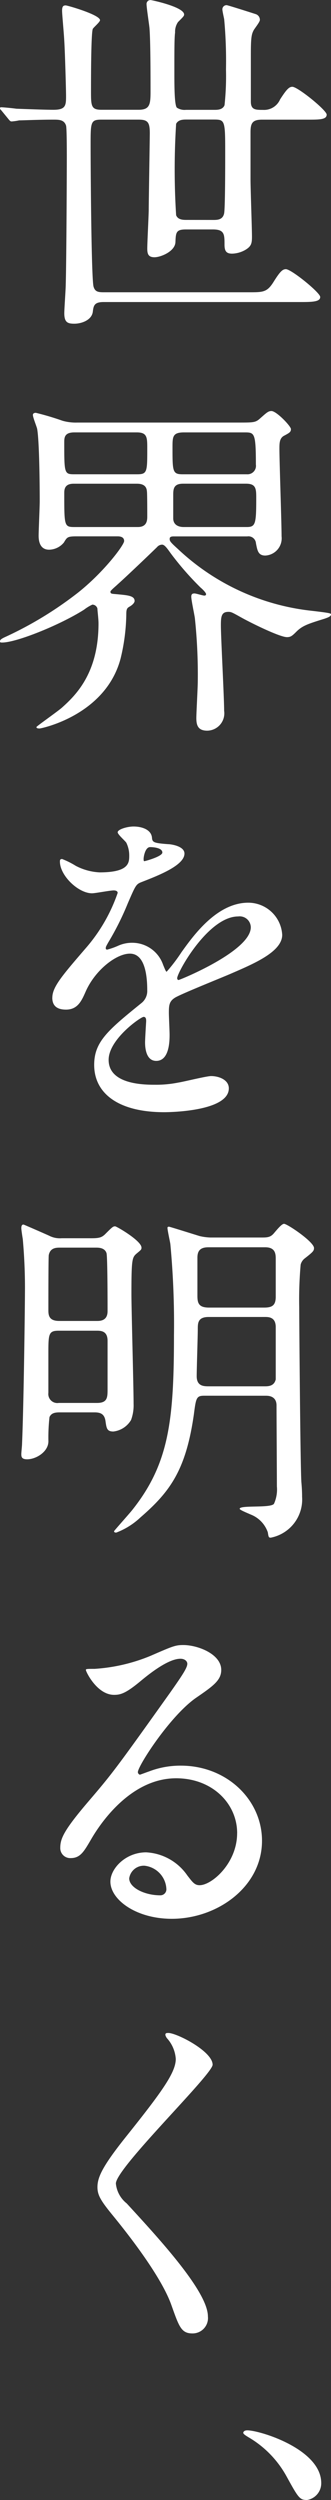
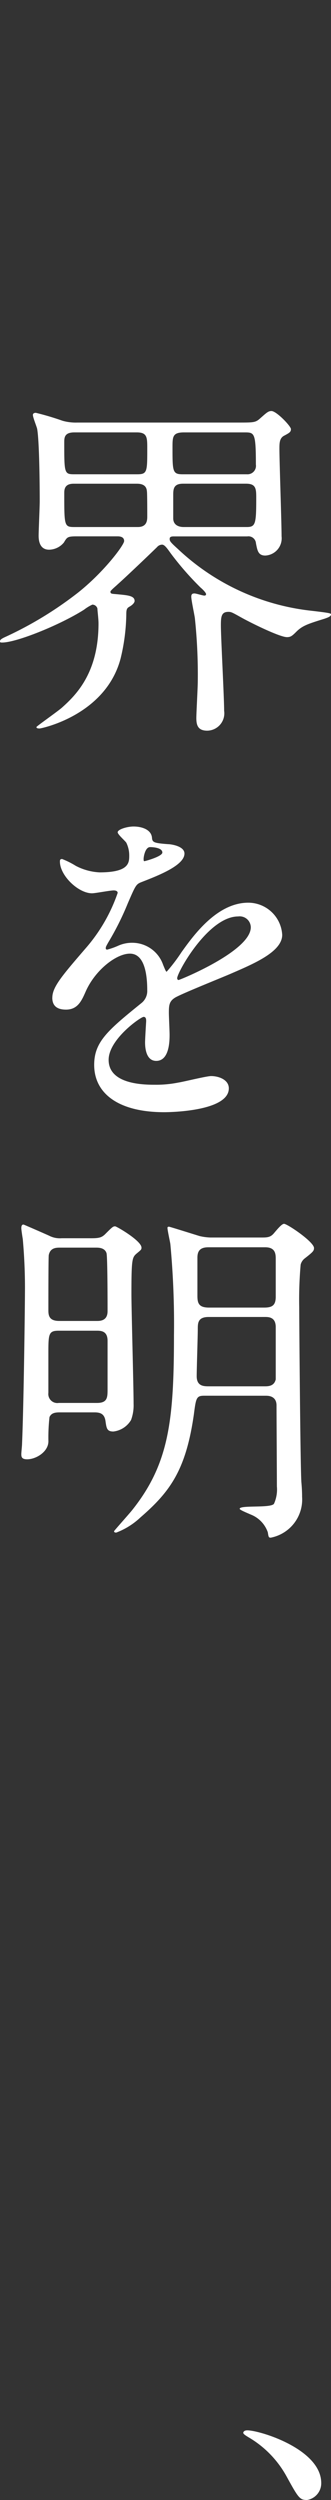
<svg xmlns="http://www.w3.org/2000/svg" width="38.574" height="291.172" viewBox="0 0 38.574 291.172">
  <rect x="0" y="0" width="38.574" height="291.172" fill="#333333" stroke="none" />
  <g transform="translate(1948.149 -4362.934)">
-     <path d="M281.248,296.539c-.169-.168-.169-.21-.169-.253a.112.112,0,0,1,.127-.126c.294,0,1.514.126,1.766.169,1.135.042,3.365.126,4.333.126,1.43,0,1.472-.5,1.472-1.6,0-.716-.126-5.217-.21-6.479-.042-.841-.253-3.07-.253-3.449,0-.5.126-.631.421-.631.21,0,4,1.093,4,1.724,0,.211-.757.842-.842,1.011-.21.5-.21,6.015-.21,7.192,0,1.767,0,2.23,1.219,2.23h4.333c1.3,0,1.388-.632,1.388-2.1,0-1.766,0-5.889-.126-7.445-.042-.421-.337-2.356-.337-2.734a.451.451,0,0,1,.463-.5c.126,0,3.912.8,3.912,1.682,0,.168-.084.253-.715.884a2,2,0,0,0-.337,1.219c-.084.59-.084,2.1-.084,4.544,0,1.6,0,3.912.294,4.206a1.632,1.632,0,0,0,1.053.253h3.322c.337,0,.968,0,1.179-.547a31.873,31.873,0,0,0,.168-4.165,52.907,52.907,0,0,0-.21-5.847c-.042-.21-.211-.968-.211-1.135a.485.485,0,0,1,.5-.5c.127,0,3.029.926,3.407,1.051a.7.7,0,0,1,.463.673c0,.253-.673,1.053-.757,1.262-.211.421-.295.842-.295,2.692v5.553c0,.968.547.968,1.43.968a2.03,2.03,0,0,0,1.977-1.22c.758-1.177,1.051-1.472,1.43-1.472.631,0,4,2.735,4,3.239,0,.589-.842.589-2.229.589h-5.3c-1.137,0-1.346.421-1.346,1.472v5.51c0,1.053.168,5.679.168,6.647,0,.8-.084,1.135-.8,1.556a3.262,3.262,0,0,1-1.514.421c-.674,0-.884-.295-.884-1.052,0-1.178,0-1.767-1.346-1.767h-3.154c-1.137,0-1.178.337-1.22,1.472-.042,1.093-1.724,1.767-2.44,1.767s-.842-.379-.842-1.009c0-.716.169-3.912.169-4.543,0-.842.126-8.414.126-8.877,0-1.261-.21-1.6-1.3-1.6H292.9c-1.261,0-1.261.295-1.261,2.945,0,2.861.084,15.439.337,16.49.168.589.5.673,1.177.673h16.953c1.64,0,2.1,0,2.86-1.219s1.053-1.472,1.43-1.472c.632,0,4,2.734,4,3.238,0,.547-.842.59-2.23.59h-23.01c-1.093,0-1.177.42-1.262,1.135-.126.968-1.3,1.388-2.145,1.388-.758,0-1.177-.127-1.177-1.22,0-.5.168-2.819.168-3.323.084-2.818.126-13.5.126-14.807,0-.631,0-3.323-.084-3.7-.21-.716-.842-.716-1.472-.716-1.767,0-3.491.084-4,.084a6.4,6.4,0,0,1-.884.127c-.126,0-.21-.085-.379-.295Zm24.65,12.746c.5,0,1.135,0,1.3-.758.126-.589.126-5.846.126-6.857,0-4.038,0-4.08-1.388-4.08h-3.112c-.379,0-.968,0-1.22.5a84.424,84.424,0,0,0,0,10.643c.211.547.842.547,1.22.547Z" transform="translate(-2229.228 4079.267)" fill="#fff" />
    <path d="M301.313,341.611c-.337,0-.463.085-.463.295,0,.252.084.38.967,1.178a26.94,26.94,0,0,0,15.605,7.194c2.146.252,2.23.295,2.23.421,0,.252-.421.379-.758.5-1.892.589-2.566.8-3.28,1.514-.5.5-.674.631-1.093.631-.8,0-3.912-1.514-5.217-2.229-1.135-.632-1.262-.716-1.6-.716-.8,0-.884.5-.884,1.556,0,1.43.379,8.371.379,9.97a2.02,2.02,0,0,1-1.977,2.313c-1.095,0-1.262-.673-1.262-1.472,0-.589.168-3.575.168-4.248a62.617,62.617,0,0,0-.336-7.361c-.042-.379-.421-2.1-.421-2.524,0-.295.126-.379.379-.379.168,0,.968.252,1.135.252s.21-.084.21-.168c0-.168-.421-.589-.631-.758a34.807,34.807,0,0,1-3.491-4c-.421-.589-.716-1.01-1.01-1.01a.8.8,0,0,0-.589.295c-1.514,1.472-3.87,3.7-4.586,4.333-.168.168-.84.715-.84.841,0,.253.126.253.631.295,1.346.126,2.187.168,2.187.8,0,.126-.126.378-.547.631-.294.168-.421.252-.421.884a23.005,23.005,0,0,1-.673,5.215c-1.767,6.6-9.255,8.119-9.422,8.119-.127,0-.379,0-.379-.168,0-.085,2.524-1.851,2.987-2.272,1.64-1.472,4.249-4.038,4.249-9.8,0-.547-.127-1.472-.127-1.725a.619.619,0,0,0-.589-.463,4.967,4.967,0,0,0-.968.59c-2.776,1.766-7.866,3.828-9.548,3.828-.127,0-.253,0-.253-.127,0-.21.211-.336.674-.547a42.9,42.9,0,0,0,8.413-5.131c3.029-2.4,5.384-5.553,5.384-6.017,0-.5-.5-.547-.758-.547H290.04c-1.095,0-1.137.085-1.515.717a2.278,2.278,0,0,1-1.724.839c-1.177,0-1.22-1.218-1.22-1.639,0-.547.127-3.365.127-4,0-1.892-.042-6.94-.295-8.413-.042-.252-.5-1.345-.5-1.64,0-.211.21-.252.337-.252a31.719,31.719,0,0,1,3.112.926,5.618,5.618,0,0,0,1.725.21h18.8c1.767,0,1.977,0,2.524-.5.716-.631.926-.843,1.3-.843.589,0,2.271,1.768,2.271,2.1s-.126.422-.841.8c-.5.295-.5.884-.5,1.514,0,1.471.252,8.54.252,10.179A2.01,2.01,0,0,1,312,343.842c-.84,0-.926-.589-1.093-1.431a.875.875,0,0,0-1.009-.8Zm-4.249-7.234c1.177,0,1.177-.294,1.177-2.988,0-1.3,0-1.892-1.219-1.892h-7.278c-1.177,0-1.177.631-1.177,1.179,0,3.532,0,3.7,1.135,3.7Zm.084,6.142c1.093,0,1.093-.842,1.093-1.262,0-.378,0-2.776-.042-2.9-.042-.632-.463-.883-1.177-.883h-7.361c-1.093,0-1.093.715-1.093,1.135,0,3.87,0,3.912,1.261,3.912Zm12.7-6.142a.988.988,0,0,0,1.051-1.135c0-3.744-.168-3.744-1.346-3.744h-7.025c-1.346,0-1.346.506-1.346,1.767,0,2.777,0,3.112,1.179,3.112Zm0,6.142c1.009,0,1.093-.379,1.093-3.323,0-1.093,0-1.724-1.177-1.724h-7.361c-1.137,0-1.137.673-1.137,1.388v2.65c0,.715.548,1.01,1.22,1.01Z" transform="translate(-2229.228 4083.797)" fill="#fff" />
    <path d="M286.6,390.758c0-1.262,1.179-2.609,4.039-5.931a19.4,19.4,0,0,0,3.575-6.268c0-.253-.295-.295-.463-.295-.422,0-2.146.337-2.524.337-1.6,0-3.744-2.061-3.744-3.7,0-.126,0-.294.253-.294a9.5,9.5,0,0,1,1.6.8,6.675,6.675,0,0,0,2.777.758c3.449,0,3.449-1.137,3.449-1.977a3.382,3.382,0,0,0-.337-1.472c-.126-.211-1.01-.967-1.01-1.22,0-.336,1.093-.673,1.851-.673,1.009,0,2.061.379,2.145,1.3.042.547.209.631,1.893.757.294,0,1.893.211,1.893,1.093,0,1.388-3.073,2.567-5.007,3.323-.631.253-.673.337-1.6,2.482a32.571,32.571,0,0,1-2.271,4.543c-.211.379-.295.506-.295.674a.154.154,0,0,0,.168.168,8.3,8.3,0,0,0,1.3-.463,3.938,3.938,0,0,1,1.64-.336,3.8,3.8,0,0,1,3.576,2.566c.294.715.336.8.421.8a19.784,19.784,0,0,0,1.724-2.271c1.387-1.935,4.122-5.763,7.782-5.763a3.968,3.968,0,0,1,3.954,3.744c0,1.977-3.323,3.365-5.931,4.5-1.053.463-5.805,2.356-6.563,2.819-.674.421-.715.882-.715,1.766,0,.379.084,2.146.084,2.524,0,.674,0,3.072-1.557,3.072-1.134,0-1.3-1.388-1.3-2.146,0-.421.128-2.44.128-2.482,0-.168,0-.5-.295-.5-.337,0-4.08,2.609-4.08,5.006,0,2.9,4.206,2.9,5.426,2.9a13.037,13.037,0,0,0,2.692-.252c.589-.084,3.281-.758,3.827-.758.885,0,2.062.421,2.062,1.43,0,2.609-6.52,2.777-7.529,2.777-5.342,0-8.161-2.188-8.161-5.51,0-2.693,1.6-4.039,5.553-7.236a1.8,1.8,0,0,0,.63-1.472c0-1.893-.336-4.249-2.019-4.249-1.6,0-4.08,1.935-5.175,4.459-.462,1.051-.924,2.061-2.271,2.061-.8,0-1.6-.252-1.6-1.387m10.727-15.9c.083,0,2.1-.547,2.1-1.01,0-.547-1.05-.631-1.428-.631-.591,0-.758,1.177-.758,1.346s0,.294.084.294m3.828,13.629c0,.084.042.21.168.21s8.413-3.364,8.413-6.141a1.294,1.294,0,0,0-1.471-1.262c-3.492,0-7.11,6.521-7.11,7.194" transform="translate(-2228.65 4088.374)" fill="#fff" />
    <path d="M291.529,414.4c.926,0,1.178-.126,1.514-.421.884-.884.968-.968,1.22-.968.168,0,3.07,1.682,3.07,2.482,0,.211-.042.253-.5.631-.589.5-.673.547-.673,4.8,0,1.809.252,10.727.252,12.746a4.95,4.95,0,0,1-.294,1.893,2.752,2.752,0,0,1-2.062,1.346c-.757,0-.8-.379-.924-1.262-.127-.757-.548-.968-1.262-.968h-4.08c-.548,0-.968.084-1.179.547a21.448,21.448,0,0,0-.126,2.819c0,1.22-1.43,2.1-2.482,2.1-.674,0-.674-.336-.674-.631,0-.168.085-.968.085-1.177.21-4.964.336-16.448.336-17.416a63.463,63.463,0,0,0-.252-6.436c-.042-.252-.169-1.051-.169-1.262s.043-.42.253-.42c.042,0,2.819,1.219,2.987,1.3a2.722,2.722,0,0,0,1.472.295Zm.589,9.633c.379,0,1.262,0,1.262-1.137,0-.8,0-6.436-.126-6.773-.211-.631-.926-.631-1.22-.631H287.87c-.463,0-1.179,0-1.346.884-.042.421-.042,5.51-.042,6.436,0,.631.126,1.22,1.262,1.22Zm.043,9.548c1.219,0,1.219-.673,1.219-1.6v-5.637c0-1.052-.631-1.177-1.219-1.177H287.7c-1.219,0-1.219.379-1.219,2.777v4.459a1.053,1.053,0,0,0,1.219,1.177Zm12.493-.842c-.926,0-.968.253-1.219,2.188-.926,6.478-2.777,9-6.226,11.988a8.484,8.484,0,0,1-2.819,1.767c-.084,0-.252,0-.252-.168,0-.043,1.766-2.02,2.1-2.44,4.291-5.384,4.88-10.391,4.88-20.36a99.931,99.931,0,0,0-.421-10.643c-.042-.294-.337-1.6-.337-1.893,0-.084.084-.126.169-.126s2.355.716,3.575,1.093a6.384,6.384,0,0,0,1.262.169h5.889c.715,0,1.093,0,1.514-.5.463-.547.926-1.095,1.177-1.095.379,0,3.491,2.1,3.491,2.819,0,.337-.126.463-1.093,1.22a1.323,1.323,0,0,0-.463.715,46.614,46.614,0,0,0-.168,4.964c0,1.179.126,18.257.252,20.36.084.926.084,1.514.084,1.724a4.529,4.529,0,0,1-3.659,4.754c-.253,0-.253-.126-.337-.631a3.423,3.423,0,0,0-1.977-2.061c-.673-.295-1.3-.548-1.3-.674,0-.463,3.66-.042,4-.589a4.032,4.032,0,0,0,.336-2.019c0-1.472-.042-8.077-.042-9.422,0-.211,0-1.137-1.219-1.137Zm.5-9.169c-1.261,0-1.261.715-1.261,1.43,0,.8-.127,4.627-.127,5.468,0,1.177.842,1.177,1.43,1.177h6.563c.547,0,1.051-.126,1.219-.8v-6.1c0-1.177-.842-1.177-1.262-1.177Zm-.042-8.119c-1.051,0-1.262.547-1.262,1.219v4.418c0,.841.127,1.387,1.346,1.387h6.436c.926,0,1.346-.252,1.346-1.261v-4.375c0-.547,0-1.388-1.219-1.388Z" transform="translate(-2228.993 4092.752)" fill="#fff" />
-     <path d="M308.052,479.048c0-3.449-2.9-6.394-7.109-6.394-5.553,0-9.129,5.763-9.886,7.068-.841,1.43-1.261,2.229-2.4,2.229a1.159,1.159,0,0,1-1.219-1.177c0-1.051.337-1.977,3.323-5.468,2.734-3.2,3.154-3.744,9.506-12.662,1.388-1.977,1.977-2.861,1.977-3.323,0-.295-.294-.589-.8-.589-1.557,0-4.039,2.1-4.754,2.692-1.683,1.388-2.272,1.514-2.987,1.514-1.977,0-3.281-2.692-3.281-2.9,0-.126.126-.126,1.01-.126a20.389,20.389,0,0,0,6.52-1.514c2.609-1.135,2.9-1.261,3.828-1.261,1.683,0,4.417,1.051,4.417,2.9,0,1.22-.968,1.893-2.987,3.281-3.028,2.146-6.731,7.908-6.731,8.624,0,.126.127.294.253.294.252-.084.8-.294,1.051-.378a10.179,10.179,0,0,1,3.7-.674c5.384,0,9.464,4,9.464,8.75,0,5.342-5.175,9.087-10.516,9.087-4.165,0-7.152-2.23-7.152-4.333,0-1.514,1.767-3.407,4.164-3.407a6.21,6.21,0,0,1,4.8,2.692c.589.758.842,1.137,1.43,1.137,1.43,0,4.375-2.567,4.375-6.058m-10.811,3.786a1.72,1.72,0,0,0-1.767,1.472c0,1.094,1.809,1.977,3.618,1.977a.7.7,0,0,0,.715-.757,2.861,2.861,0,0,0-2.566-2.693" transform="translate(-2228.563 4097.393)" fill="#fff" />
-     <path d="M299.607,498.041c1.009,0,5.175,2.145,5.175,3.7,0,1.135-11.274,12.03-11.274,13.839a3.366,3.366,0,0,0,1.261,2.314c3.744,4.08,9.464,10.264,9.464,13.166a1.789,1.789,0,0,1-1.808,1.977c-1.3,0-1.556-.8-2.44-3.28-1.3-3.7-5.889-9.3-6.983-10.643-1.3-1.6-1.641-2.23-1.641-3.112,0-1.137.547-2.4,3.407-5.974,4.165-5.215,5.721-7.4,5.721-8.96a4,4,0,0,0-1.052-2.44c-.127-.21-.211-.379-.127-.5.042-.084.169-.084.295-.084" transform="translate(-2228.153 4101.668)" fill="#fff" />
    <path d="M314.152,548.06c-.842,0-1.01-.295-2.4-2.819a11.893,11.893,0,0,0-4.417-4.5c-.126-.084-.589-.337-.589-.5,0-.126.126-.295.463-.295,1.472,0,8.623,2.188,8.623,6.142a1.972,1.972,0,0,1-1.682,1.977" transform="translate(-2226.545 4106.046)" fill="#fff" />
  </g>
</svg>